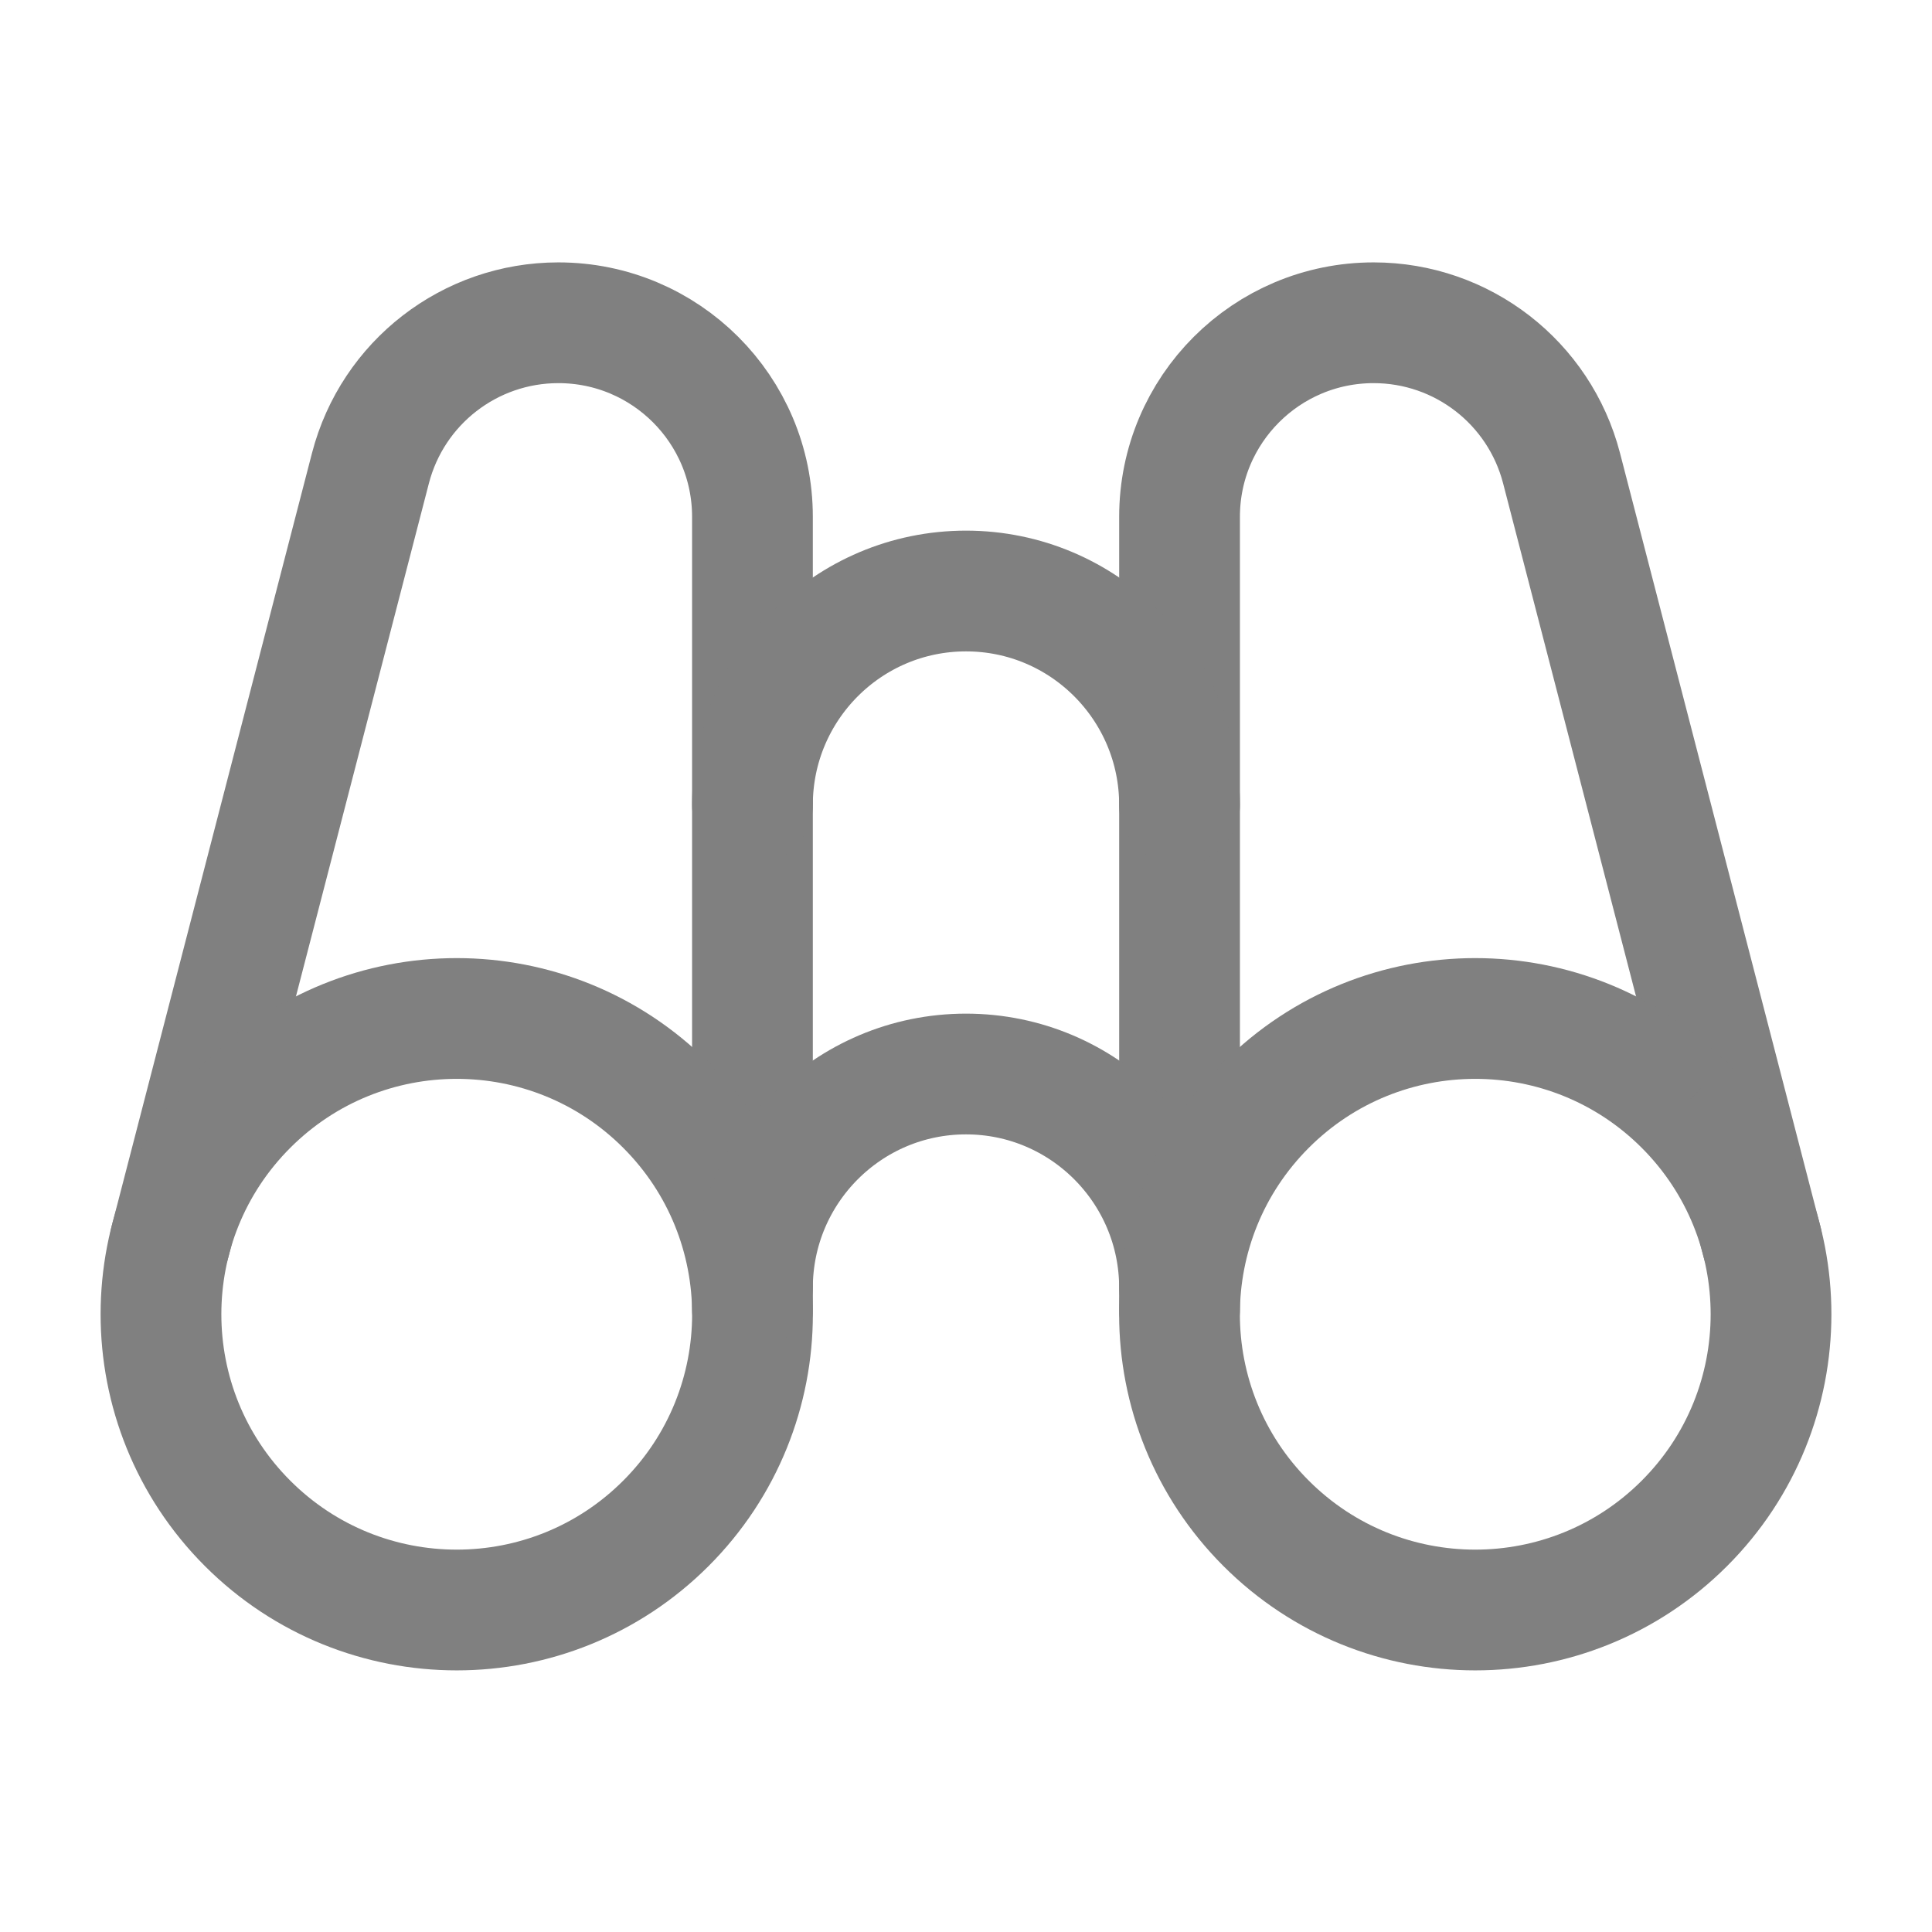
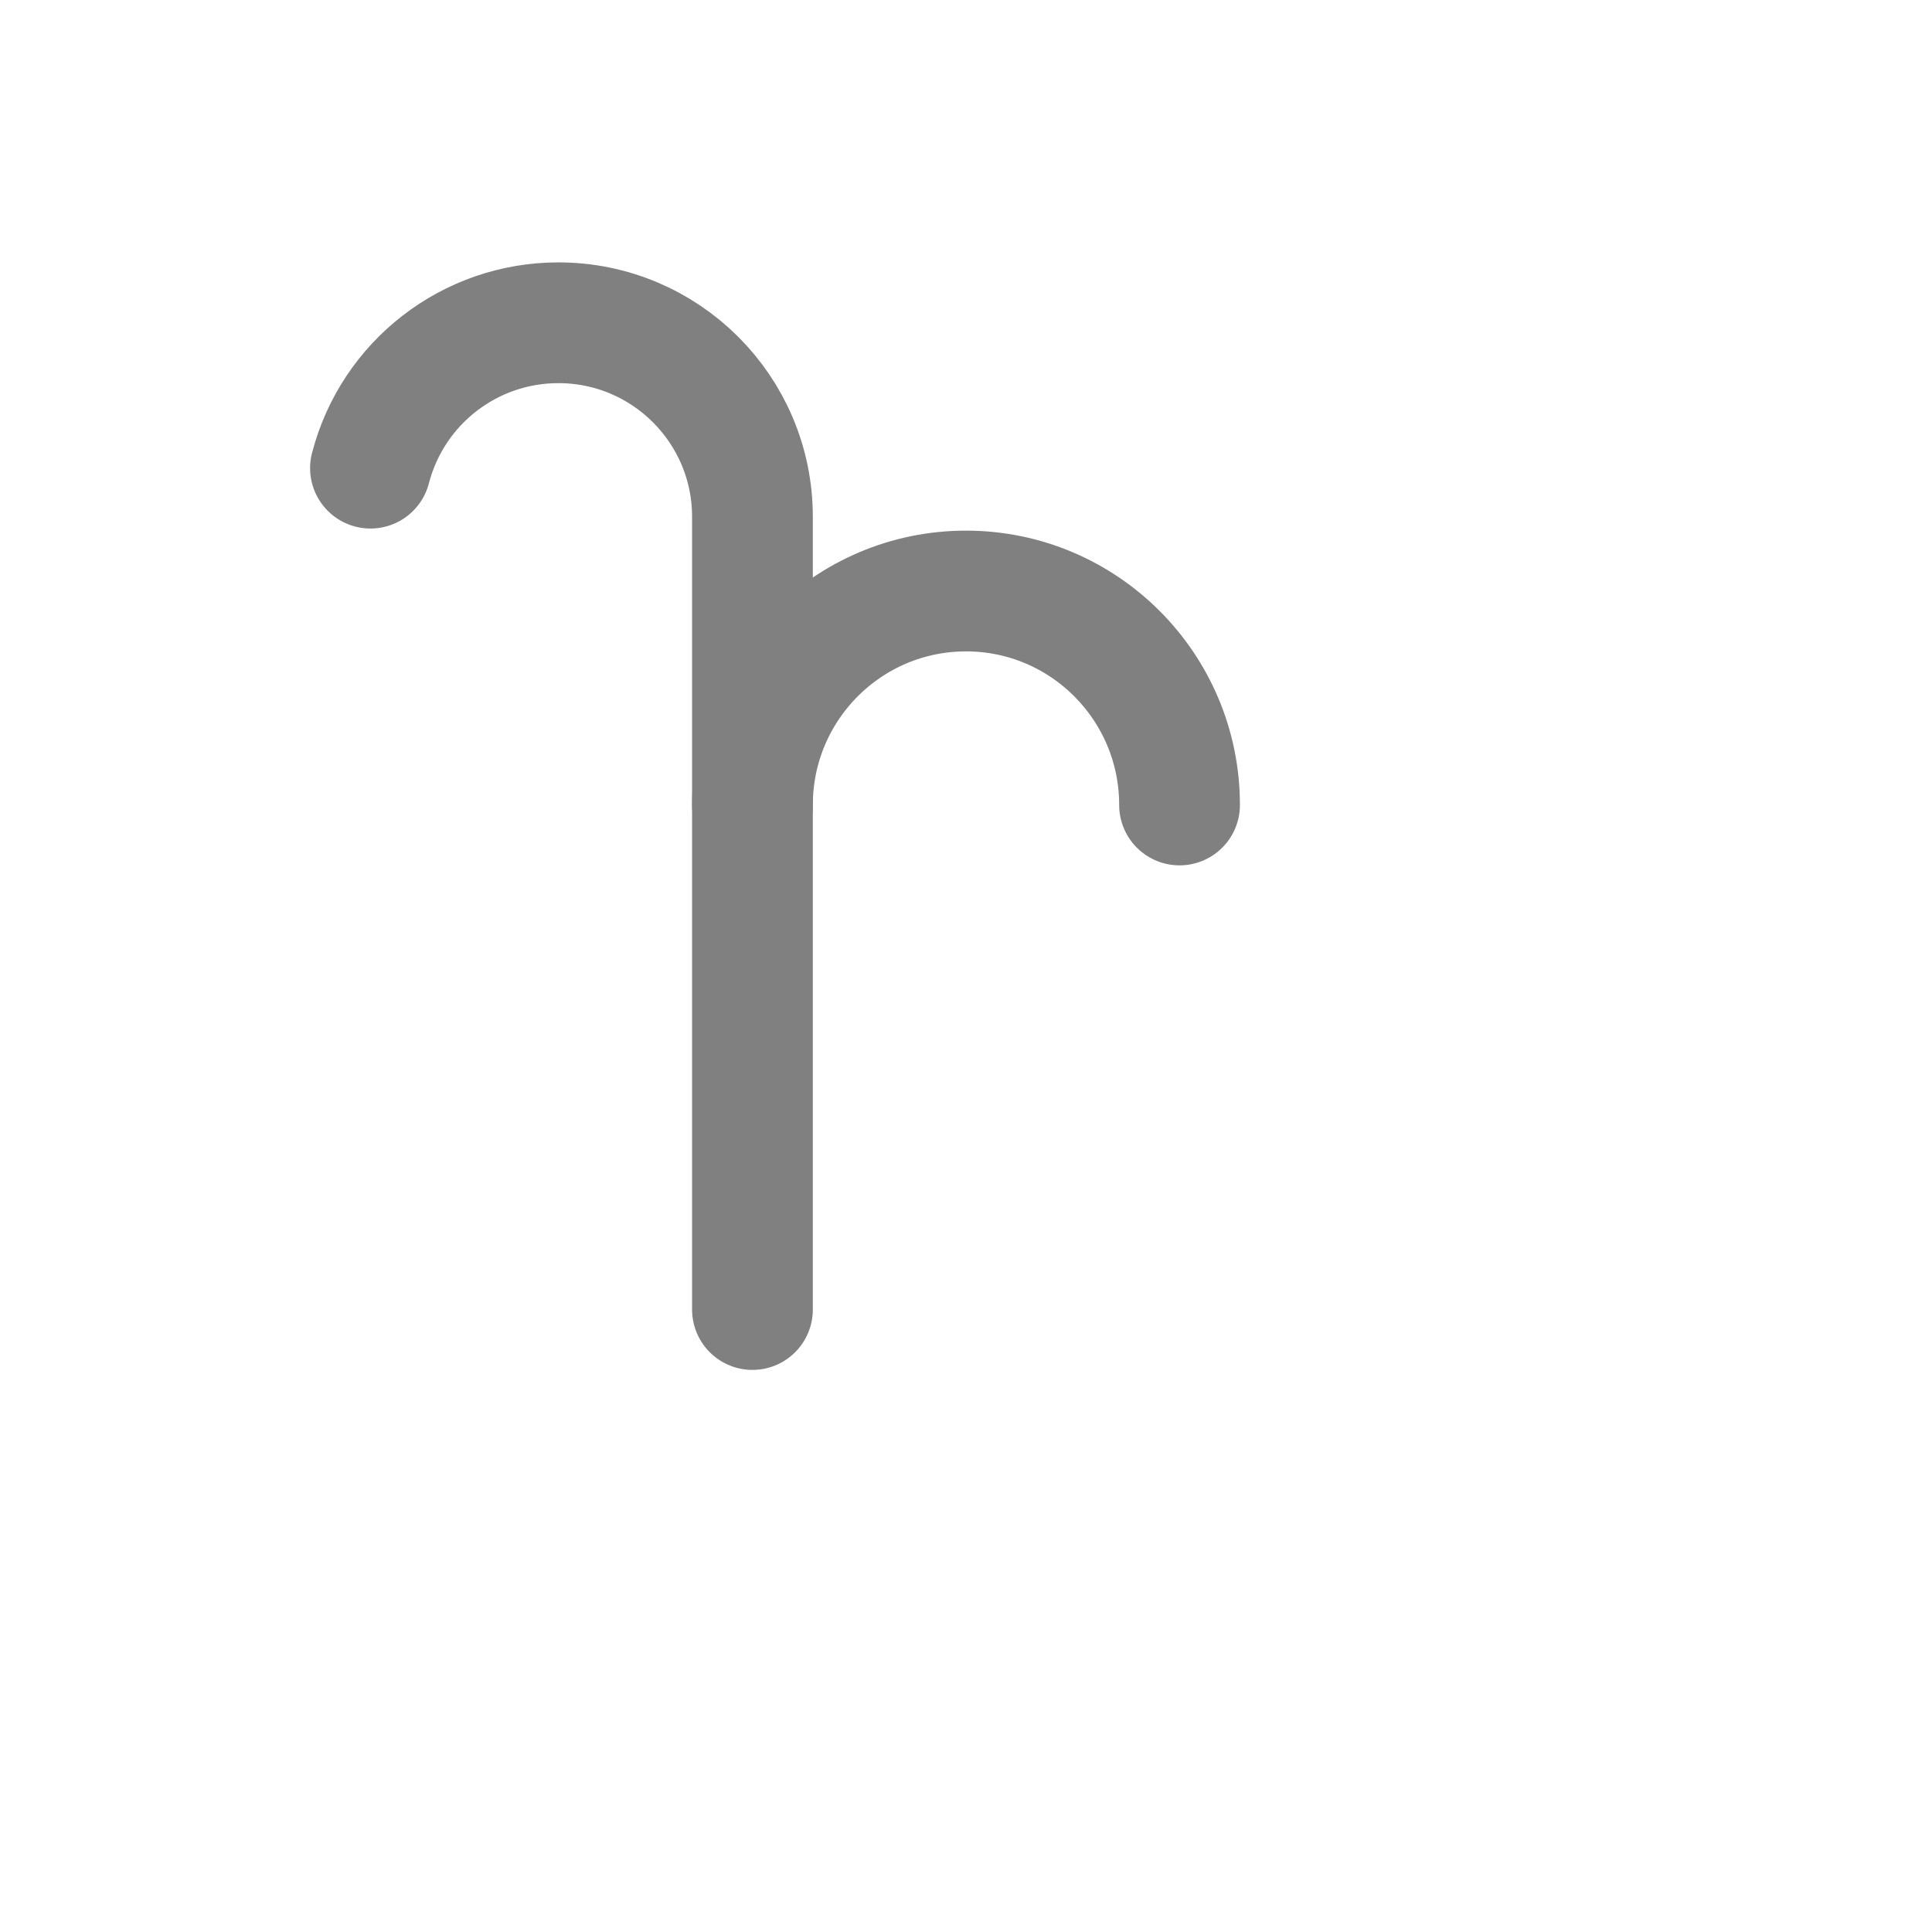
<svg xmlns="http://www.w3.org/2000/svg" width="32" height="32" viewBox="0 0 32 32" fill="none">
-   <path d="M12.463 21.69V8.56C12.463 6.784 11.024 5.346 9.248 5.346V5.346C7.783 5.346 6.504 6.336 6.136 7.754L2.816 20.567" stroke="#808080" stroke-width="2" stroke-linecap="round" stroke-linejoin="round" />
-   <path d="M11.029 18.304C12.942 20.217 12.942 23.319 11.029 25.232C9.116 27.145 6.014 27.145 4.101 25.232C2.188 23.319 2.188 20.217 4.101 18.304C6.014 16.391 9.116 16.391 11.029 18.304" stroke="#808080" stroke-width="2" />
-   <path d="M19.537 21.69V8.56C19.537 6.784 20.976 5.346 22.752 5.346V5.346C24.217 5.346 25.496 6.336 25.864 7.754L29.184 20.567" stroke="#808080" stroke-width="2" stroke-linecap="round" stroke-linejoin="round" />
+   <path d="M12.463 21.69V8.56C12.463 6.784 11.024 5.346 9.248 5.346V5.346C7.783 5.346 6.504 6.336 6.136 7.754" stroke="#808080" stroke-width="2" stroke-linecap="round" stroke-linejoin="round" />
  <path d="M19.537 13.333C19.537 11.376 17.953 9.789 16 9.789C14.047 9.789 12.463 11.376 12.463 13.333" stroke="#808080" stroke-width="2" stroke-linecap="round" stroke-linejoin="round" />
-   <path d="M12.463 21.333C12.463 19.376 14.047 17.789 16 17.789C17.953 17.789 19.537 19.376 19.537 21.333" stroke="#808080" stroke-width="2" stroke-linecap="round" stroke-linejoin="round" />
-   <path d="M27.899 18.304C29.812 20.217 29.812 23.319 27.899 25.232C25.985 27.145 22.884 27.145 20.971 25.232C19.058 23.319 19.058 20.217 20.971 18.304C22.884 16.391 25.985 16.391 27.899 18.304" stroke="#808080" stroke-width="2" />
</svg>